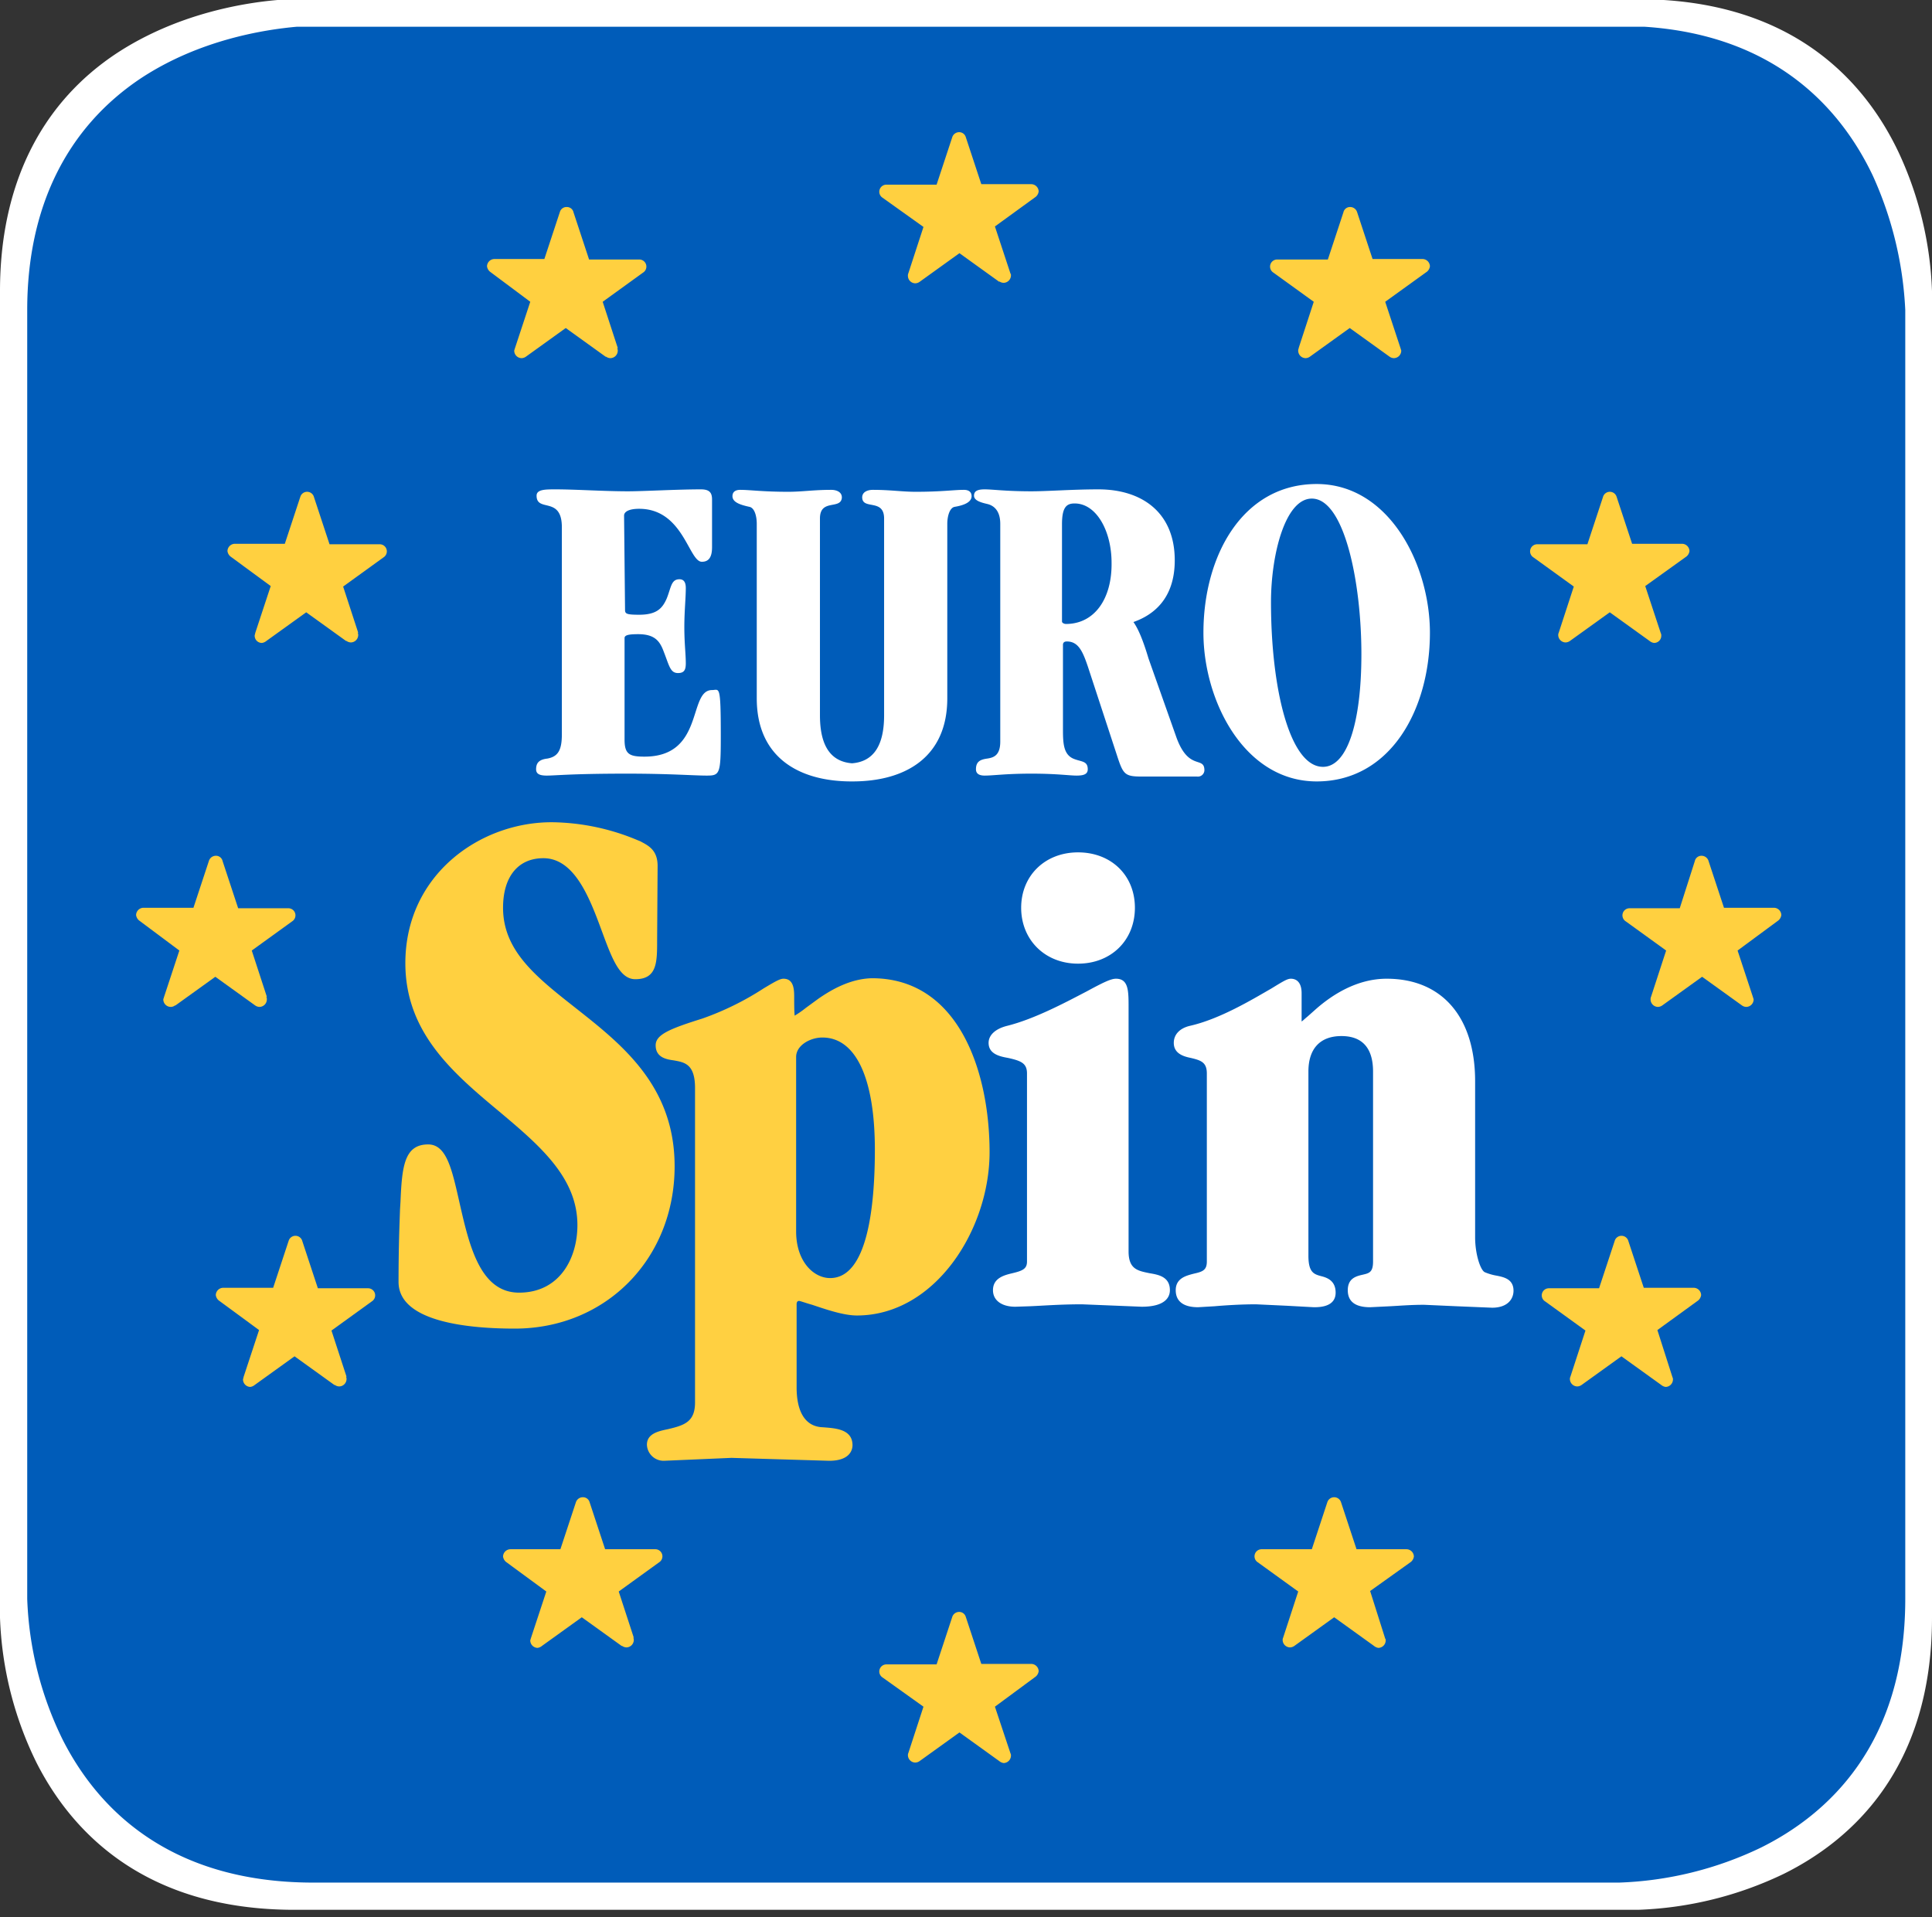
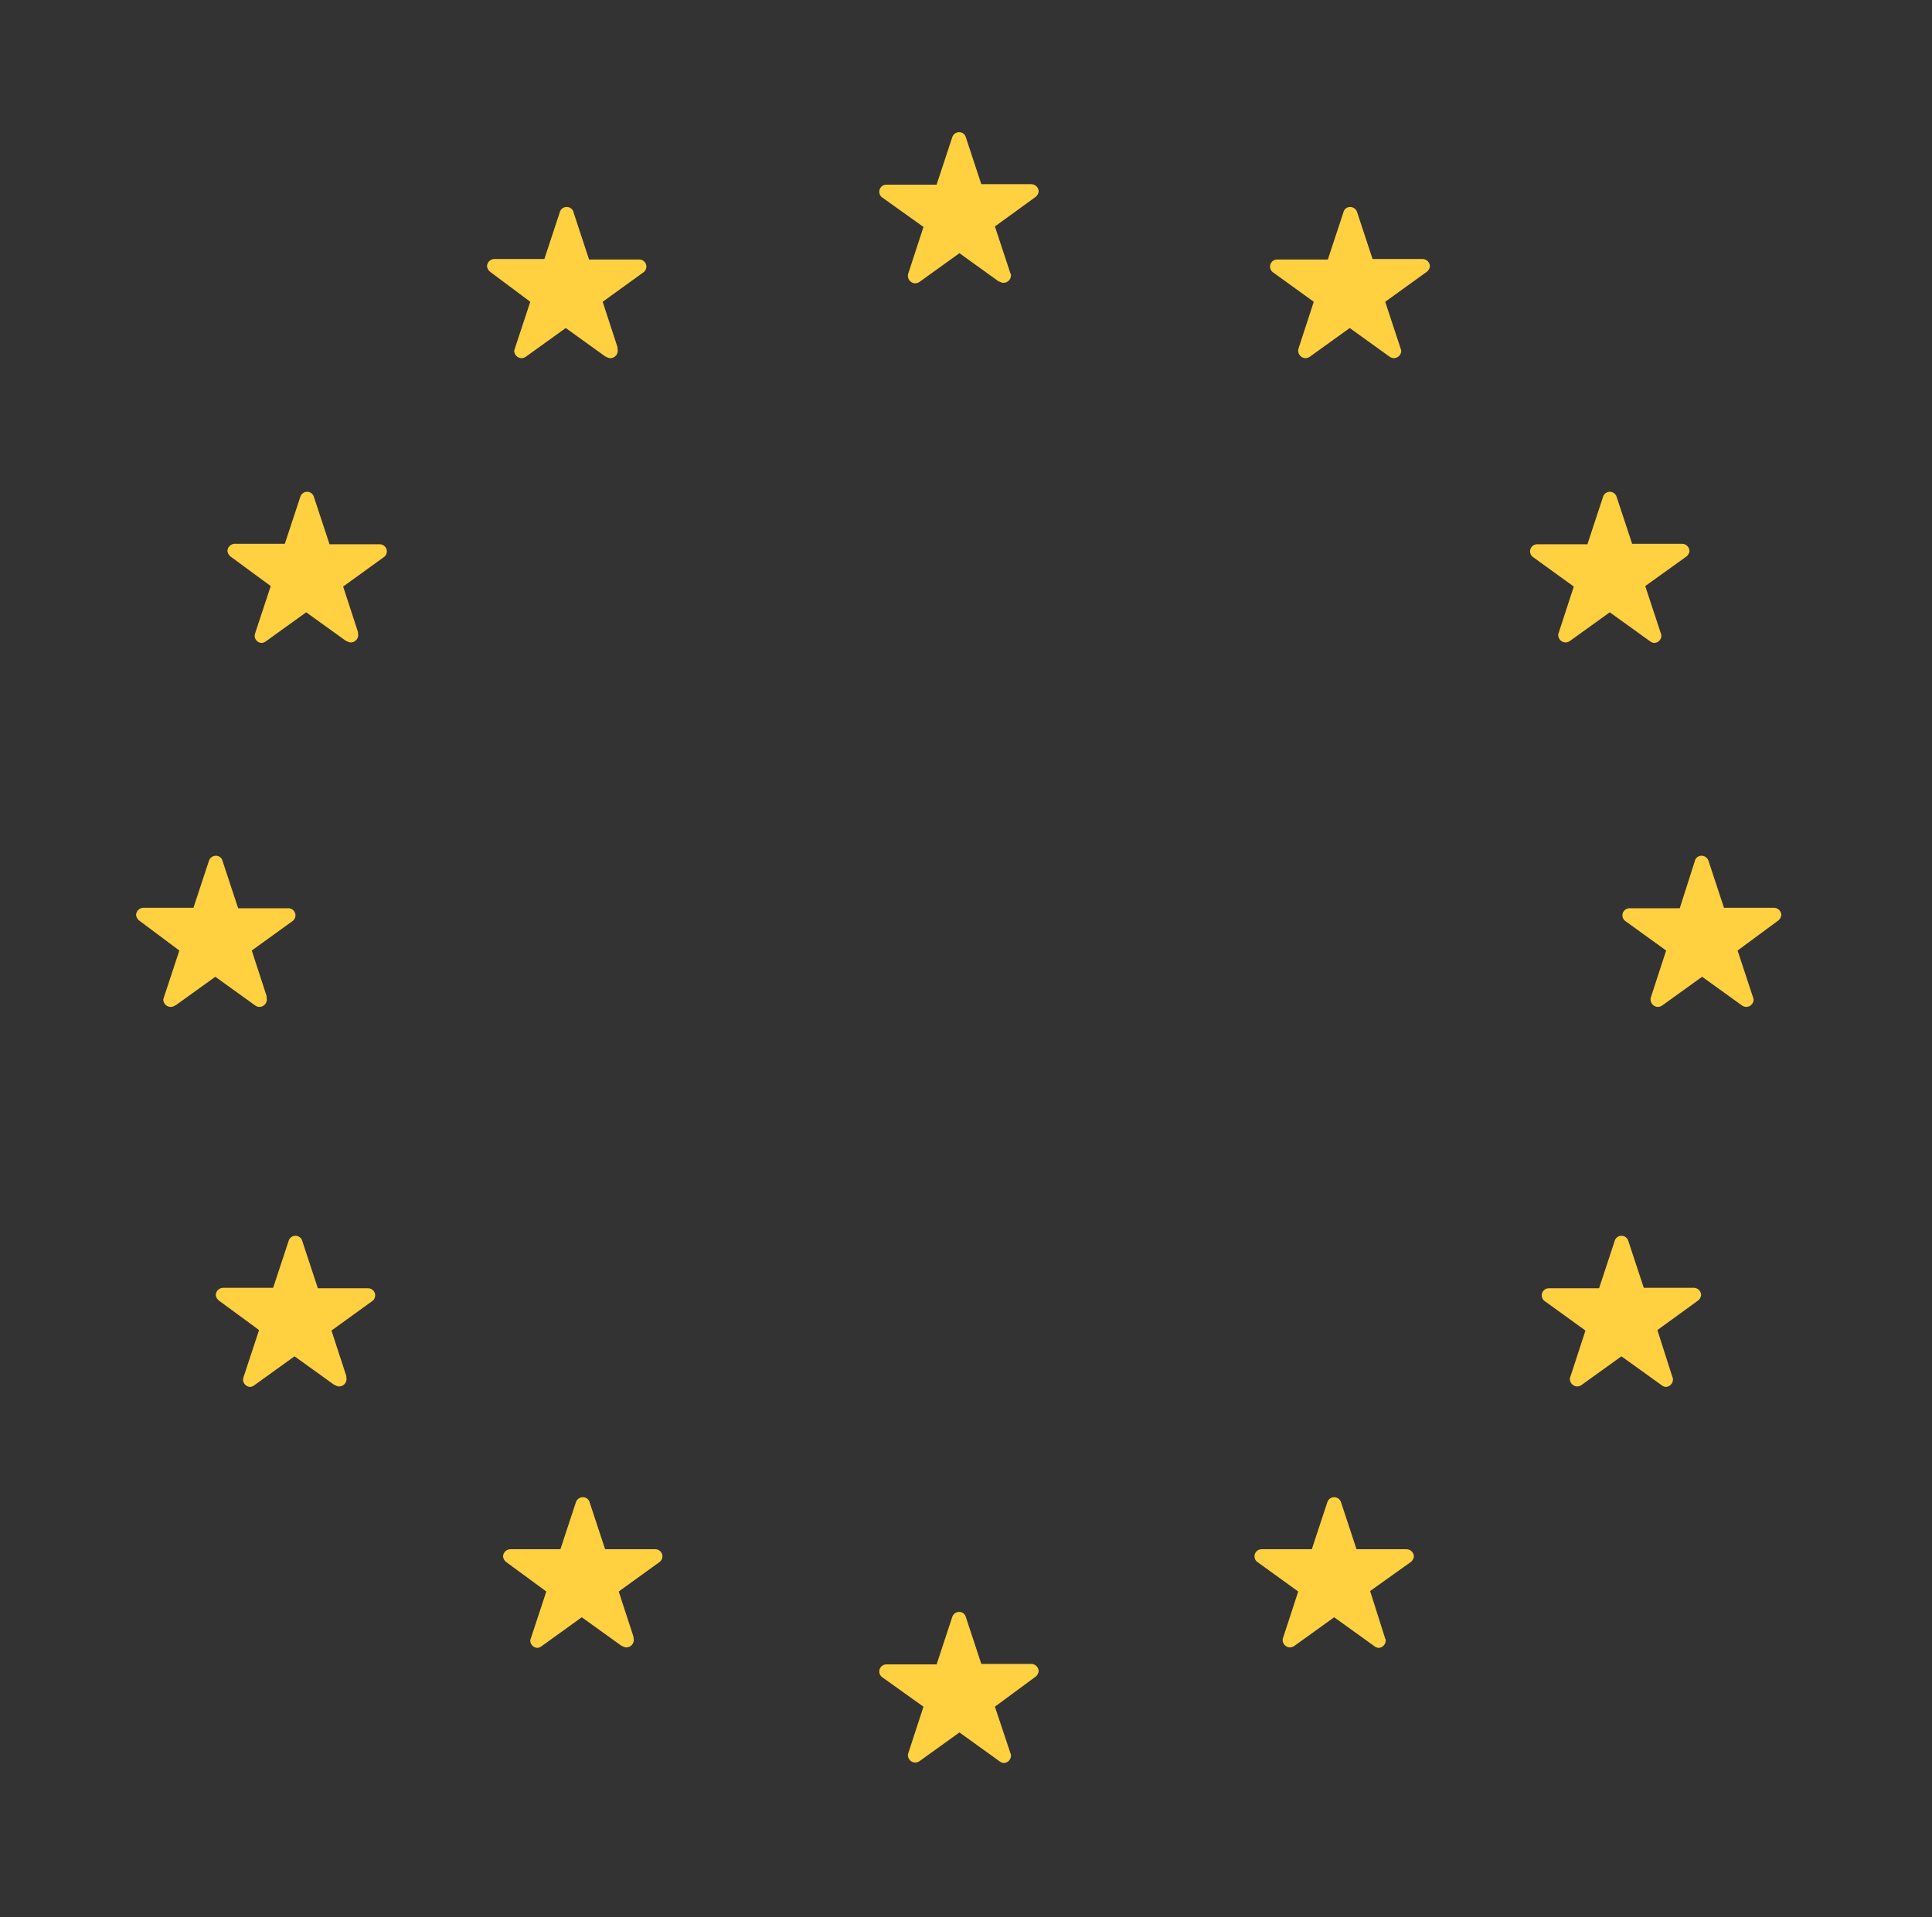
<svg xmlns="http://www.w3.org/2000/svg" viewBox="0 0 397.5 394.5">
  <rect x="0" y="0" width="397.5" height="394.5" fill="#333333" stroke="none" />
  <defs>
    <style>.cls-1{fill:#fff;}.cls-2{fill:#005cb9;}.cls-3{fill:#ffd040;}.cls-4{fill:#ffd041;}</style>
  </defs>
  <g id="Livello_2" data-name="Livello 2">
    <g id="logo-payoff">
-       <path class="cls-1" d="M390.7,31.5C384.4,18.1,370.9,1.8,342.3,0H57.1c-7,.6-20.6,2.8-33,10.9C8.3,21.3,0,38.2,0,59.9v273a73.18,73.18,0,0,0,7.5,29.8c7,13.8,21.8,30.3,53.1,30.3H337a75,75,0,0,0,30-7.4c13.9-6.9,30.5-21.6,30.5-52.7V59.9a73.48,73.48,0,0,0-6.8-28.4Z" />
-       <path class="cls-2" d="M385.3,36.1c-6.2-13-19.3-28.8-47-30.6H61.1C54.3,6.1,41,8.2,29,16.1,13.7,26.3,5.6,42.7,5.6,63.8V329a71.18,71.18,0,0,0,7.3,29c6.8,13.4,21.2,29.4,51.6,29.4H333.1a73,73,0,0,0,29.2-7.2c13.5-6.7,29.7-21,29.7-51.2V63.8a75.26,75.26,0,0,0-6.7-27.7Z" />
-       <path class="cls-3" d="M83.4,198.2c0,14.3,9.8,22.6,19.4,30.6,8.2,6.9,16,13.5,16,23.3,0,6.9-3.7,13.9-12,13.9-8.1,0-10.3-9.9-12.3-18.7-1.5-6.6-2.6-11.8-6.4-11.8-4.9,0-5.4,4.5-5.7,11.8l-.1,1.6c-.1,3.1-.3,7.4-.3,14.9,0,8.4,15,9.6,23.9,9.6,18.8,0,32.9-14.4,32.9-33.4,0-16.6-10.9-25.1-20.4-32.6-8-6.3-14.9-11.7-14.9-20.6,0-6.4,3.1-10.2,8.3-10.2,6.5,0,9.6,8.4,12.1,15.2,2,5.4,3.6,9.7,6.8,9.7,4.5,0,4.5-3.5,4.5-8l.1-15.3c0-3.3-1.9-4.2-3.6-5.1l-.5-.2a46.7,46.7,0,0,0-17.5-3.7c-14.9-.1-30.3,10.8-30.3,29" />
-       <path class="cls-4" d="M163.8,253.4V217.5c0-2.4,2.9-4,5.4-4,6.9,0,10.8,8.4,10.8,23.1,0,12-1.6,26.4-9.2,26.4-3.4,0-7-3.4-7-9.6m4.6-47.9-2.6,1.9a19.68,19.68,0,0,1-2.3,1.6c-.1-.9-.1-2.7-.1-3.7,0-1.5,0-3.9-2.2-3.9-.7,0-1.6.5-4.1,2a59.15,59.15,0,0,1-12.6,6.2c-6.7,2.1-9.6,3.3-9.6,5.5,0,2.5,2.2,2.9,3.7,3.1,2.2.4,4.4.7,4.4,5.7v64.7c0,4-2.2,4.7-5.6,5.5-1.9.4-4.3.9-4.3,3.2a3.44,3.44,0,0,0,3.5,3.3l13.9-.6,20.1.6c4.4,0,4.8-2.4,4.8-3.2,0-3.4-3.7-3.5-6.1-3.7-3.5-.1-5.4-3-5.4-8.2V268.4c0-.6.3-.7.5-.7s1.6.5,2.7.8c2.7.9,6.4,2.2,9.2,2.2,16.1,0,27.3-17.7,27.3-33.6,0-16.5-6.3-35.8-24.2-35.8-4.5.1-8.4,2.4-11,4.2" />
-       <path class="cls-1" d="M223.6,204c-4.6,2.4-10.8,5.7-16.4,7.1-2.4.6-3.8,1.9-3.8,3.5,0,2.3,2.3,2.8,4,3.1,2.7.6,3.9,1.1,3.9,3.2v38.7c0,1.5-.9,1.9-3,2.4-1.7.4-4,1-4,3.5,0,2.1,1.8,3.4,4.6,3.4l3-.1c2.5-.1,6.2-.4,10.7-.4l12.3.5c5,0,5.8-2.1,5.8-3.4,0-2.8-2.4-3.2-4.2-3.5-2.4-.5-4.3-.8-4.3-4.5V207.3c0-3.4,0-5.9-2.6-5.9-1,0-2.5.7-6,2.6m-13.5-17.2c0,6.6,4.9,11.5,11.7,11.5s11.7-4.8,11.7-11.5-4.9-11.4-11.7-11.4-11.7,4.8-11.7,11.4m60.7,20.8-1.8,1.6c-.5.4-1,.9-1.2,1v-5.8c0-2.7-1.5-3-2.2-3s-1.4.4-4,2c-4,2.3-10.6,6.3-16.8,7.7-2.1.5-3.3,1.8-3.3,3.5,0,2.2,2,2.8,3.5,3.1,2.1.5,3.3.9,3.3,3.2v38.7c0,1.8-.9,2.1-2.7,2.5-1.5.4-3.7.9-3.7,3.4,0,2.3,1.6,3.5,4.6,3.5l3.4-.2c2.3-.2,5.5-.4,8.5-.4l6.4.3,5.5.3c1.1,0,4.5,0,4.5-3,0-2.5-1.8-3.1-3-3.4-1.5-.4-2.6-.8-2.6-4.2V220.5c0-4.7,2.4-7.3,6.8-7.3s6.5,2.6,6.5,7.3v39.1c0,2.2-.8,2.4-2.1,2.7s-3.1.7-3.1,3.2c0,2.3,1.5,3.5,4.6,3.5l4.1-.2c2-.1,4.2-.3,7-.3l6.7.3,7.3.3c3.2,0,4.4-1.8,4.4-3.5,0-2.4-2-2.8-3.5-3.1a10.88,10.88,0,0,1-2.4-.7c-.9-.4-2-3.7-2-7.2V222.5c0-13.2-6.8-21.1-18.2-21.1-6.2,0-11.3,3.4-14.5,6.2M128.6,125.5c0,.8.3,1,2.9,1,3.6,0,4.8-1.3,5.7-3.4.9-2.3.9-3.9,2.6-3.9.8,0,1.3.5,1.3,1.8,0,2.1-.3,4.8-.3,8,0,3.5.3,5.5.3,7.5,0,1.3-.3,2-1.6,2-1.6,0-1.8-1.5-2.9-4.3-.8-2.2-1.8-3.7-5.3-3.7-2,0-2.8.2-2.8.8v20.9c0,3,1,3.5,4.1,3.5,12.4,0,8.9-13.7,13.9-13.7,1.5,0,1.8-1.4,1.8,9.5,0,7.8-.2,8.1-2.9,8.1s-7.5-.4-16.4-.4c-11.5,0-14.7.4-16.5.4-1.4,0-2.2-.3-2.2-1.3,0-1.3.6-2,2.3-2.2,2.2-.4,3-1.7,3-5V108.5c0-6.5-5.2-3-5.2-6.5,0-1.3,1.8-1.3,3.9-1.3,4.2,0,9.9.4,14.9.4,3.2,0,10-.4,15-.4,1.8,0,2.3.7,2.3,2.1v9.8c0,2.1-.7,3-2.1,3-2.7,0-3.8-10.9-12.9-10.9-2.1,0-3.1.6-3.1,1.4l.2,19.4Zm90.7,2.9c-.3,0-.8-.2-.8-.5v-20c0-3.5.9-4.3,2.6-4.3,4.5,0,7.6,5.7,7.6,12.2.1,7.4-3.5,12.6-9.4,12.6m22.8,23.5-5.8-16.4c-1.1-3.7-2.1-6.1-3.1-7.5,4-1.4,8.5-4.7,8.5-12.7,0-9.8-6.7-14.6-15.7-14.6-5.4,0-10.4.4-13.8.4-5.3,0-7.9-.4-9.6-.4-1.4,0-2.2.3-2.2,1.3s1.4,1.4,2.7,1.7,2.7,1.3,2.7,4.1v44.8c0,2.8-1.3,3.3-2.7,3.5s-2.3.6-2.3,2.2c0,1,.8,1.3,1.8,1.3,1.8,0,4.3-.4,9.6-.4s7.8.4,9.3.4,2.3-.3,2.3-1.3c0-1.8-1.4-1.5-3-2.2-2-.9-2.1-3.2-2.1-6V132.7c0-.4.2-.7.8-.7,2.4,0,3.3,2.1,4.4,5.4l5.9,18c1.3,4,1.6,4.4,5.2,4.4h11.3a1.34,1.34,0,0,0,1.5-1.4c-.1-2.8-3.2.2-5.7-6.5m27.8-49.3c-5.5,0-8.4,11.6-8.4,21.3,0,17.9,3.9,33.9,10.7,33.9,5,0,7.9-9.1,7.9-23.2,0-14.8-3.5-32-10.2-32m1,58.2c-14.9,0-23.3-16.6-23.3-30.6,0-15.9,8.1-30.6,23.3-30.6,14.9,0,23.3,16.6,23.3,30.6,0,15.9-8.2,30.6-23.3,30.6m-95.7,0c-10.9,0-19.5-5-19.5-17.1V107.8c0-1.7-.5-3.3-1.5-3.5-1.8-.4-3.5-.9-3.5-2.2,0-.7.4-1.3,1.6-1.3,2,0,4.6.4,9.9.4,2.8,0,5.2-.4,8.8-.4,1.2,0,2.3.5,2.2,1.7-.3,2.4-4.5.1-4.5,4.2v40.5c0,6.8,2.6,9.9,7.4,9.9h-1.6c4.8,0,7.4-3.1,7.4-9.9V106.7c0-4.1-4.3-1.8-4.5-4.2-.1-1.2,1-1.7,2.2-1.7,3.6,0,6,.4,8.8.4,5.3,0,7.9-.4,9.9-.4,1.2,0,1.6.6,1.6,1.3,0,1.3-1.7,1.9-3.5,2.2-1,.2-1.5,1.9-1.5,3.5v35.9c0,12.1-8.6,17.1-19.5,17.1Z" />
      <path class="cls-3" d="M213.1,40.5a1.74,1.74,0,0,0,.6-1.1,1.54,1.54,0,0,0-1.5-1.5H201.9l-3.2-9.7a1.41,1.41,0,0,0-1.4-1,1.5,1.5,0,0,0-1.4,1.1L192.7,38H182.4a1.46,1.46,0,0,0-.8,2.7l8.4,6-3.1,9.5a1.27,1.27,0,0,0-.1.6,1.54,1.54,0,0,0,1.5,1.5,1.61,1.61,0,0,0,.9-.3l8.2-5.9,8.2,5.9v-.1a1.61,1.61,0,0,0,.9.3,1.54,1.54,0,0,0,1.5-1.5c0-.2,0-.3-.1-.4l-3.2-9.7,8.4-6.1Zm0,304.5a1.74,1.74,0,0,0,.6-1.1,1.54,1.54,0,0,0-1.5-1.5H201.9l-3.2-9.7a1.41,1.41,0,0,0-1.4-1,1.5,1.5,0,0,0-1.4,1.1l-3.2,9.7H182.4a1.46,1.46,0,0,0-.8,2.7l8.4,6-3.1,9.5a1.09,1.09,0,0,0-.1.5,1.54,1.54,0,0,0,1.5,1.5,1.61,1.61,0,0,0,.9-.3l8.2-5.9,8.2,5.9a1.8,1.8,0,0,0,.9.4,1.54,1.54,0,0,0,1.5-1.5.9.9,0,0,0-.1-.5l-3.2-9.6,8.4-6.2Zm77.2-23.6a1.74,1.74,0,0,0,.6-1.1,1.54,1.54,0,0,0-1.5-1.5H279.1l-3.2-9.7a1.48,1.48,0,0,0-2.8,0l-3.2,9.7H259.6a1.46,1.46,0,0,0-.8,2.7l8.3,6L264,337a1.09,1.09,0,0,0-.1.5,1.54,1.54,0,0,0,1.5,1.5,1.61,1.61,0,0,0,.9-.3l8.2-5.9,8.2,5.9a1.8,1.8,0,0,0,.9.4,1.54,1.54,0,0,0,1.5-1.5c0-.2,0-.3-.1-.4l-3.1-9.8Zm59.1-53.8a1.74,1.74,0,0,0,.6-1.1,1.54,1.54,0,0,0-1.5-1.5H338.2l-3.2-9.7a1.46,1.46,0,0,0-2.8.1l-3.2,9.7H318.7a1.46,1.46,0,0,0-.8,2.7l8.3,6-3.1,9.5a1.09,1.09,0,0,0-.1.5,1.54,1.54,0,0,0,1.5,1.5,1.61,1.61,0,0,0,.9-.3l8.2-5.9,8.2,5.9a1.8,1.8,0,0,0,.9.4,1.54,1.54,0,0,0,1.5-1.5.9.9,0,0,0-.1-.5l-3.1-9.7,8.4-6.1Zm16.5-78.2a1.74,1.74,0,0,0,.6-1.1,1.54,1.54,0,0,0-1.5-1.5H354.7l-3.2-9.7a1.5,1.5,0,0,0-1.4-1,1.39,1.39,0,0,0-1.4,1.1l-3.1,9.7H335.3a1.46,1.46,0,0,0-.8,2.7l8.3,6-3.1,9.5a1.27,1.27,0,0,0-.1.6,1.54,1.54,0,0,0,1.5,1.5,1.61,1.61,0,0,0,.9-.3l8.2-5.9,8.2,5.9a1.61,1.61,0,0,0,.9.3,1.54,1.54,0,0,0,1.5-1.5c0-.2-.1-.3-.1-.4l-3.2-9.7,8.4-6.2ZM347,114.5a1.74,1.74,0,0,0,.6-1.1,1.54,1.54,0,0,0-1.5-1.5H335.8l-3.2-9.7a1.46,1.46,0,0,0-2.8.1l-3.2,9.7H316.3a1.46,1.46,0,0,0-.8,2.7l8.3,6-3.1,9.5a1.09,1.09,0,0,0-.1.5,1.54,1.54,0,0,0,1.5,1.5,1.61,1.61,0,0,0,.9-.3l8.2-5.9,8.2,5.9a1.8,1.8,0,0,0,.9.4,1.47,1.47,0,0,0,1.5-1.5.9.9,0,0,0-.1-.5l-3.2-9.7,8.5-6.1ZM293.6,55.9a1.74,1.74,0,0,0,.6-1.1,1.54,1.54,0,0,0-1.5-1.5H282.4l-3.2-9.7a1.5,1.5,0,0,0-1.4-1,1.39,1.39,0,0,0-1.4,1.1l-3.2,9.7H262.8a1.46,1.46,0,0,0-.8,2.7l8.3,6-3.1,9.5v.1a.9.9,0,0,0-.1.5,1.54,1.54,0,0,0,1.5,1.5,1.61,1.61,0,0,0,.9-.3l8.2-5.9,8.2,5.9a1.61,1.61,0,0,0,.9.3,1.54,1.54,0,0,0,1.5-1.5c0-.2-.1-.3-.1-.4L285,62.1l8.6-6.2ZM104.1,321.4a1.74,1.74,0,0,1-.6-1.1,1.54,1.54,0,0,1,1.5-1.5h10.3l3.2-9.7a1.5,1.5,0,0,1,1.4-1,1.41,1.41,0,0,1,1.4,1l3.2,9.7h10.3a1.46,1.46,0,0,1,.8,2.7l-8.3,6,3.1,9.5h-.1a1.09,1.09,0,0,1,.1.5,1.54,1.54,0,0,1-1.5,1.5,1.61,1.61,0,0,1-.9-.3h-.1l-8.2-5.9-8.2,5.9a1.8,1.8,0,0,1-.9.4,1.54,1.54,0,0,1-1.5-1.5c0-.2.1-.3.1-.4l3.2-9.7-8.3-6.1ZM45,267.6a1.74,1.74,0,0,1-.6-1.1,1.54,1.54,0,0,1,1.5-1.5H56.2l3.2-9.7a1.46,1.46,0,0,1,2.8.1l3.2,9.7H75.7a1.46,1.46,0,0,1,.8,2.7l-8.3,6,3.1,9.5h-.1a1.09,1.09,0,0,1,.1.5,1.54,1.54,0,0,1-1.5,1.5,1.61,1.61,0,0,1-.9-.3h-.1l-8.2-5.9L52.4,285a1.8,1.8,0,0,1-.9.4,1.54,1.54,0,0,1-1.5-1.5c0-.2.1-.3.1-.5l3.2-9.7ZM28.6,189.4a1.74,1.74,0,0,1-.6-1.1,1.54,1.54,0,0,1,1.5-1.5H39.8l3.2-9.7a1.5,1.5,0,0,1,1.4-1,1.39,1.39,0,0,1,1.4,1.1l3.2,9.7H59.3a1.46,1.46,0,0,1,.8,2.7l-8.3,6,3.1,9.5h-.1a1.27,1.27,0,0,1,.1.6,1.54,1.54,0,0,1-1.5,1.5,1.61,1.61,0,0,1-.9-.3L44.3,201l-8.2,5.9H36a1.4,1.4,0,0,1-.9.3,1.54,1.54,0,0,1-1.5-1.5c0-.2.1-.3.1-.4l3.2-9.7-8.3-6.2Zm18.8-74.9a1.74,1.74,0,0,1-.6-1.1,1.54,1.54,0,0,1,1.5-1.5H58.6l3.2-9.7a1.46,1.46,0,0,1,2.8.1l3.2,9.7H78.1a1.46,1.46,0,0,1,.8,2.7l-8.3,6,3.1,9.5h-.1a1.09,1.09,0,0,1,.1.5,1.54,1.54,0,0,1-1.5,1.5,1.61,1.61,0,0,1-.9-.3h-.1L63,126l-8.2,5.9a1.8,1.8,0,0,1-.9.4,1.47,1.47,0,0,1-1.5-1.5c0-.2.1-.3.1-.5l3.2-9.7-8.3-6.1Zm53.4-58.6a1.74,1.74,0,0,1-.6-1.1,1.54,1.54,0,0,1,1.5-1.5H112l3.2-9.7a1.41,1.41,0,0,1,1.4-1,1.39,1.39,0,0,1,1.4,1.1l3.2,9.7h10.3a1.46,1.46,0,0,1,.8,2.7l-8.3,6,3.1,9.5-.1.1a.9.9,0,0,1,.1.5,1.54,1.54,0,0,1-1.5,1.5,1.61,1.61,0,0,1-.9-.3h-.1l-8.2-5.9-8.2,5.9a1.61,1.61,0,0,1-.9.3,1.54,1.54,0,0,1-1.5-1.5c0-.2.1-.3.1-.4l3.2-9.7-8.3-6.2Z" />
    </g>
  </g>
</svg>